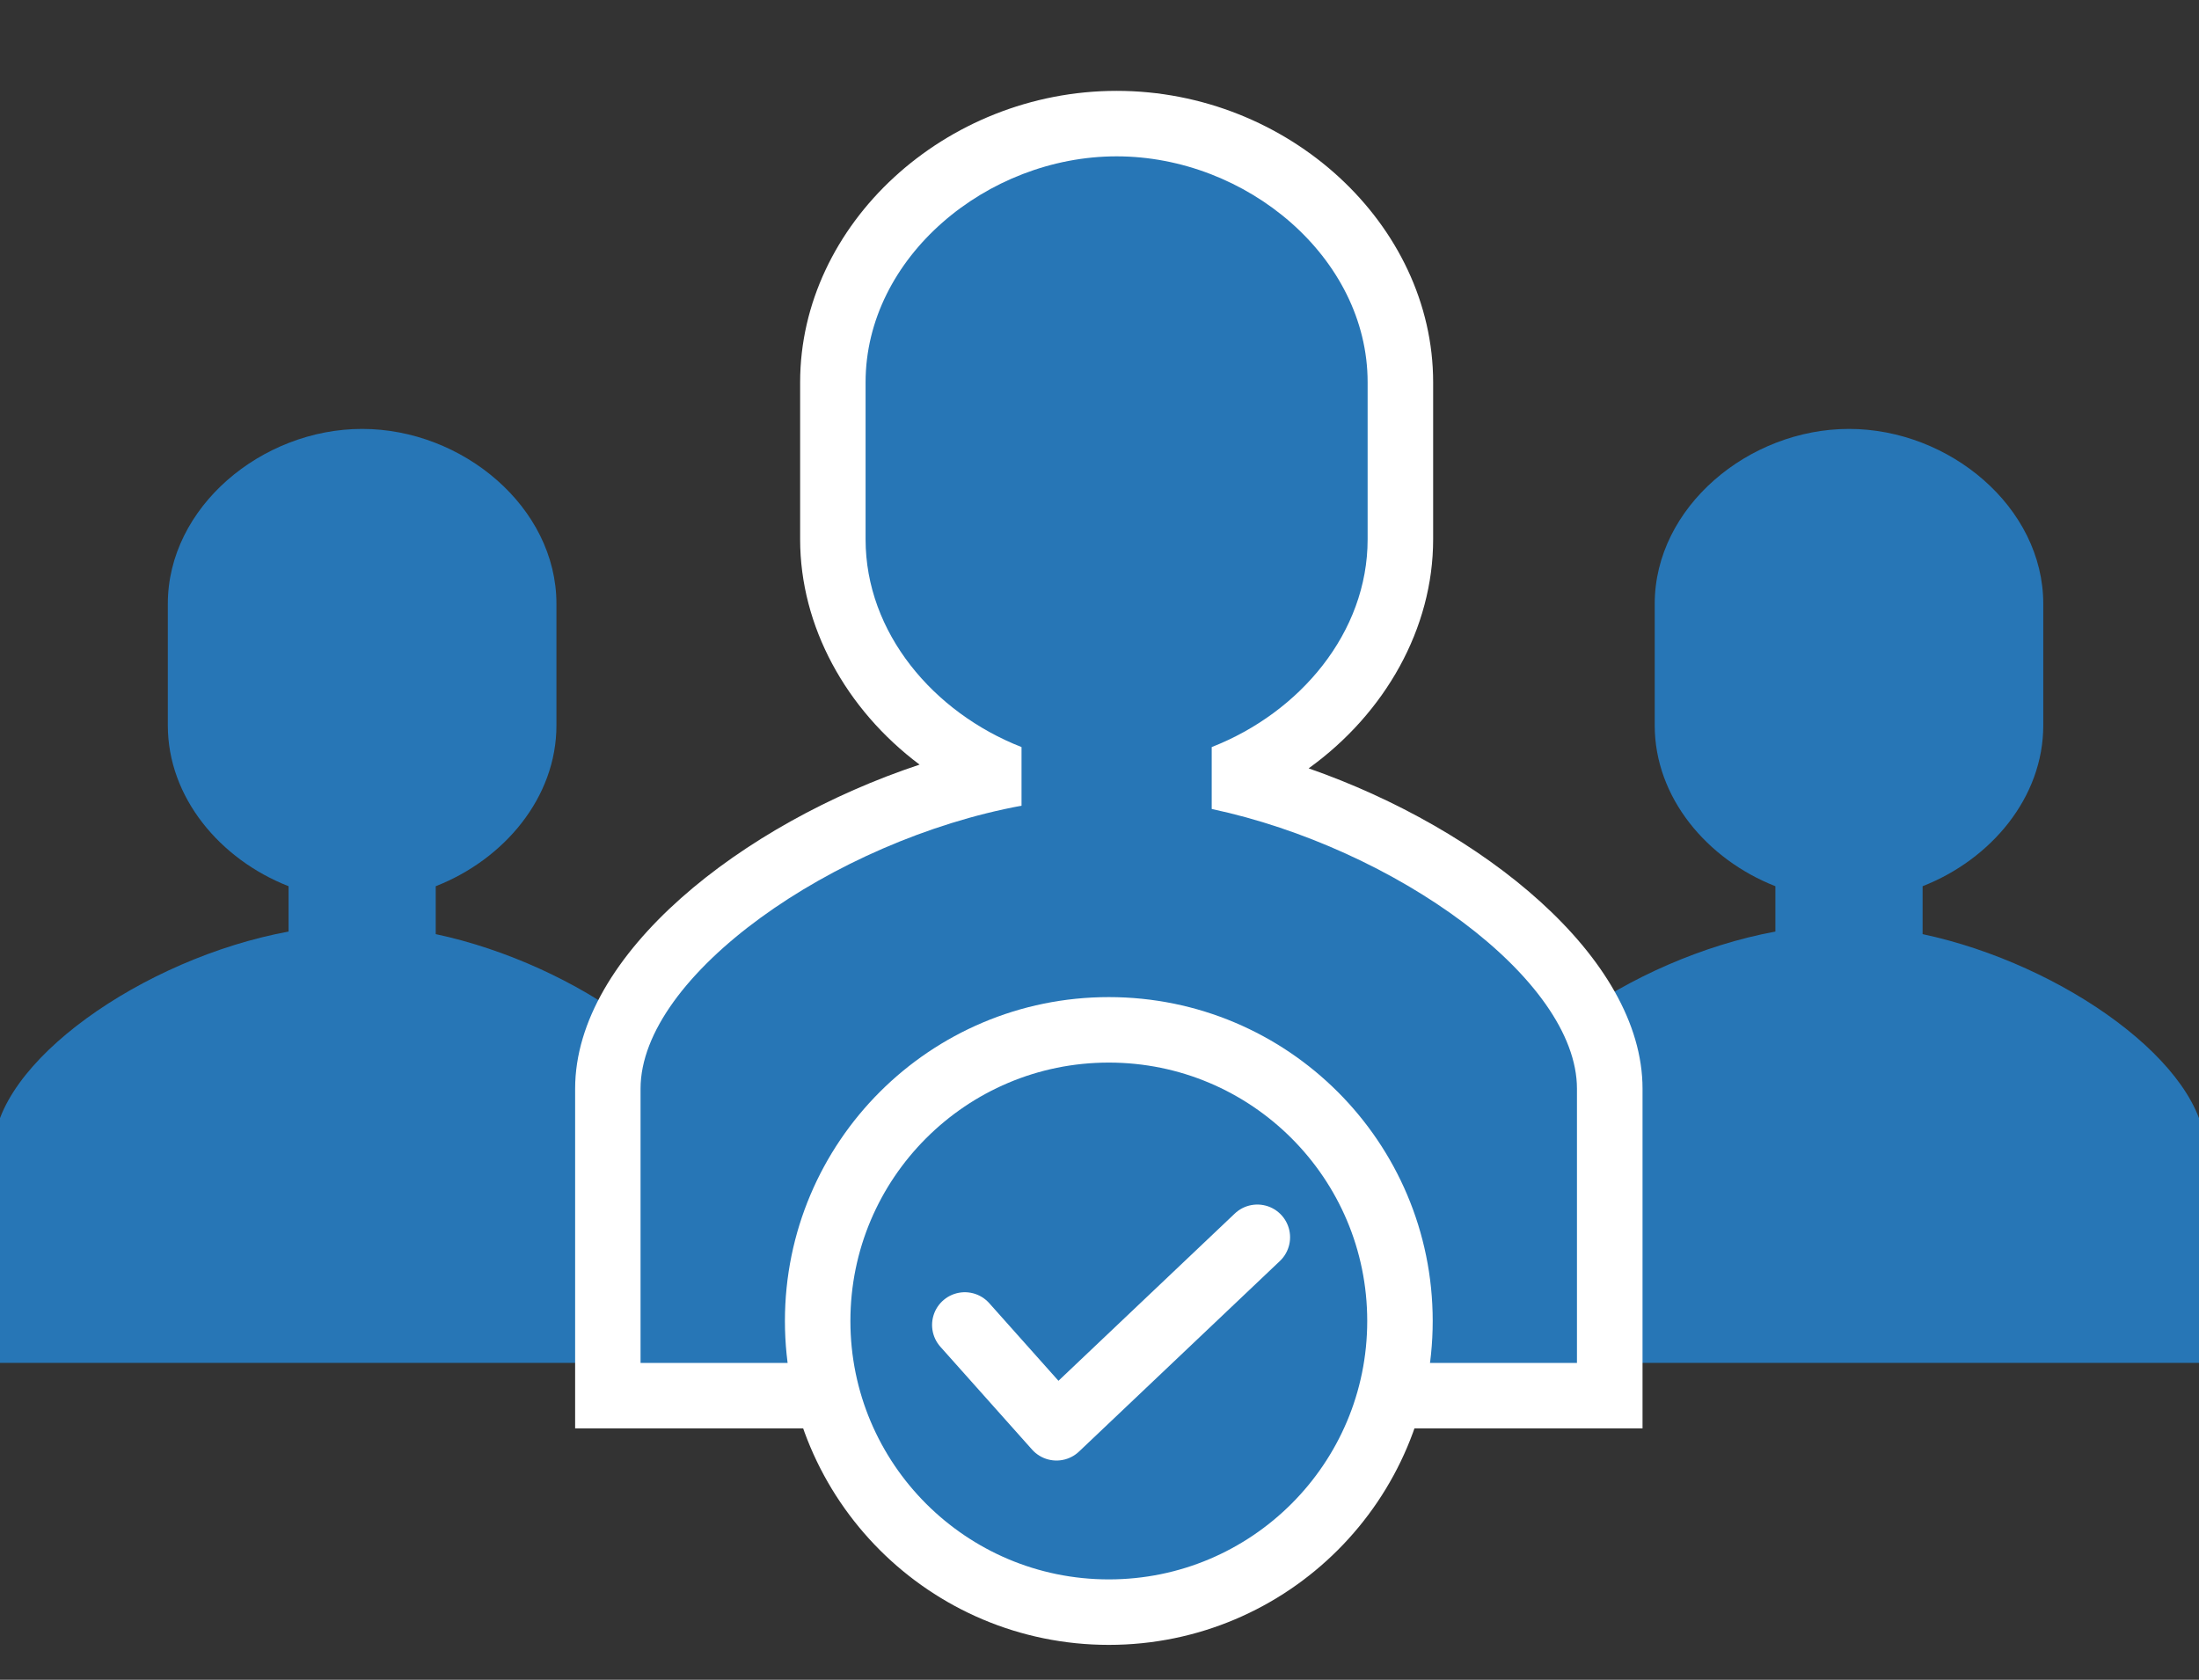
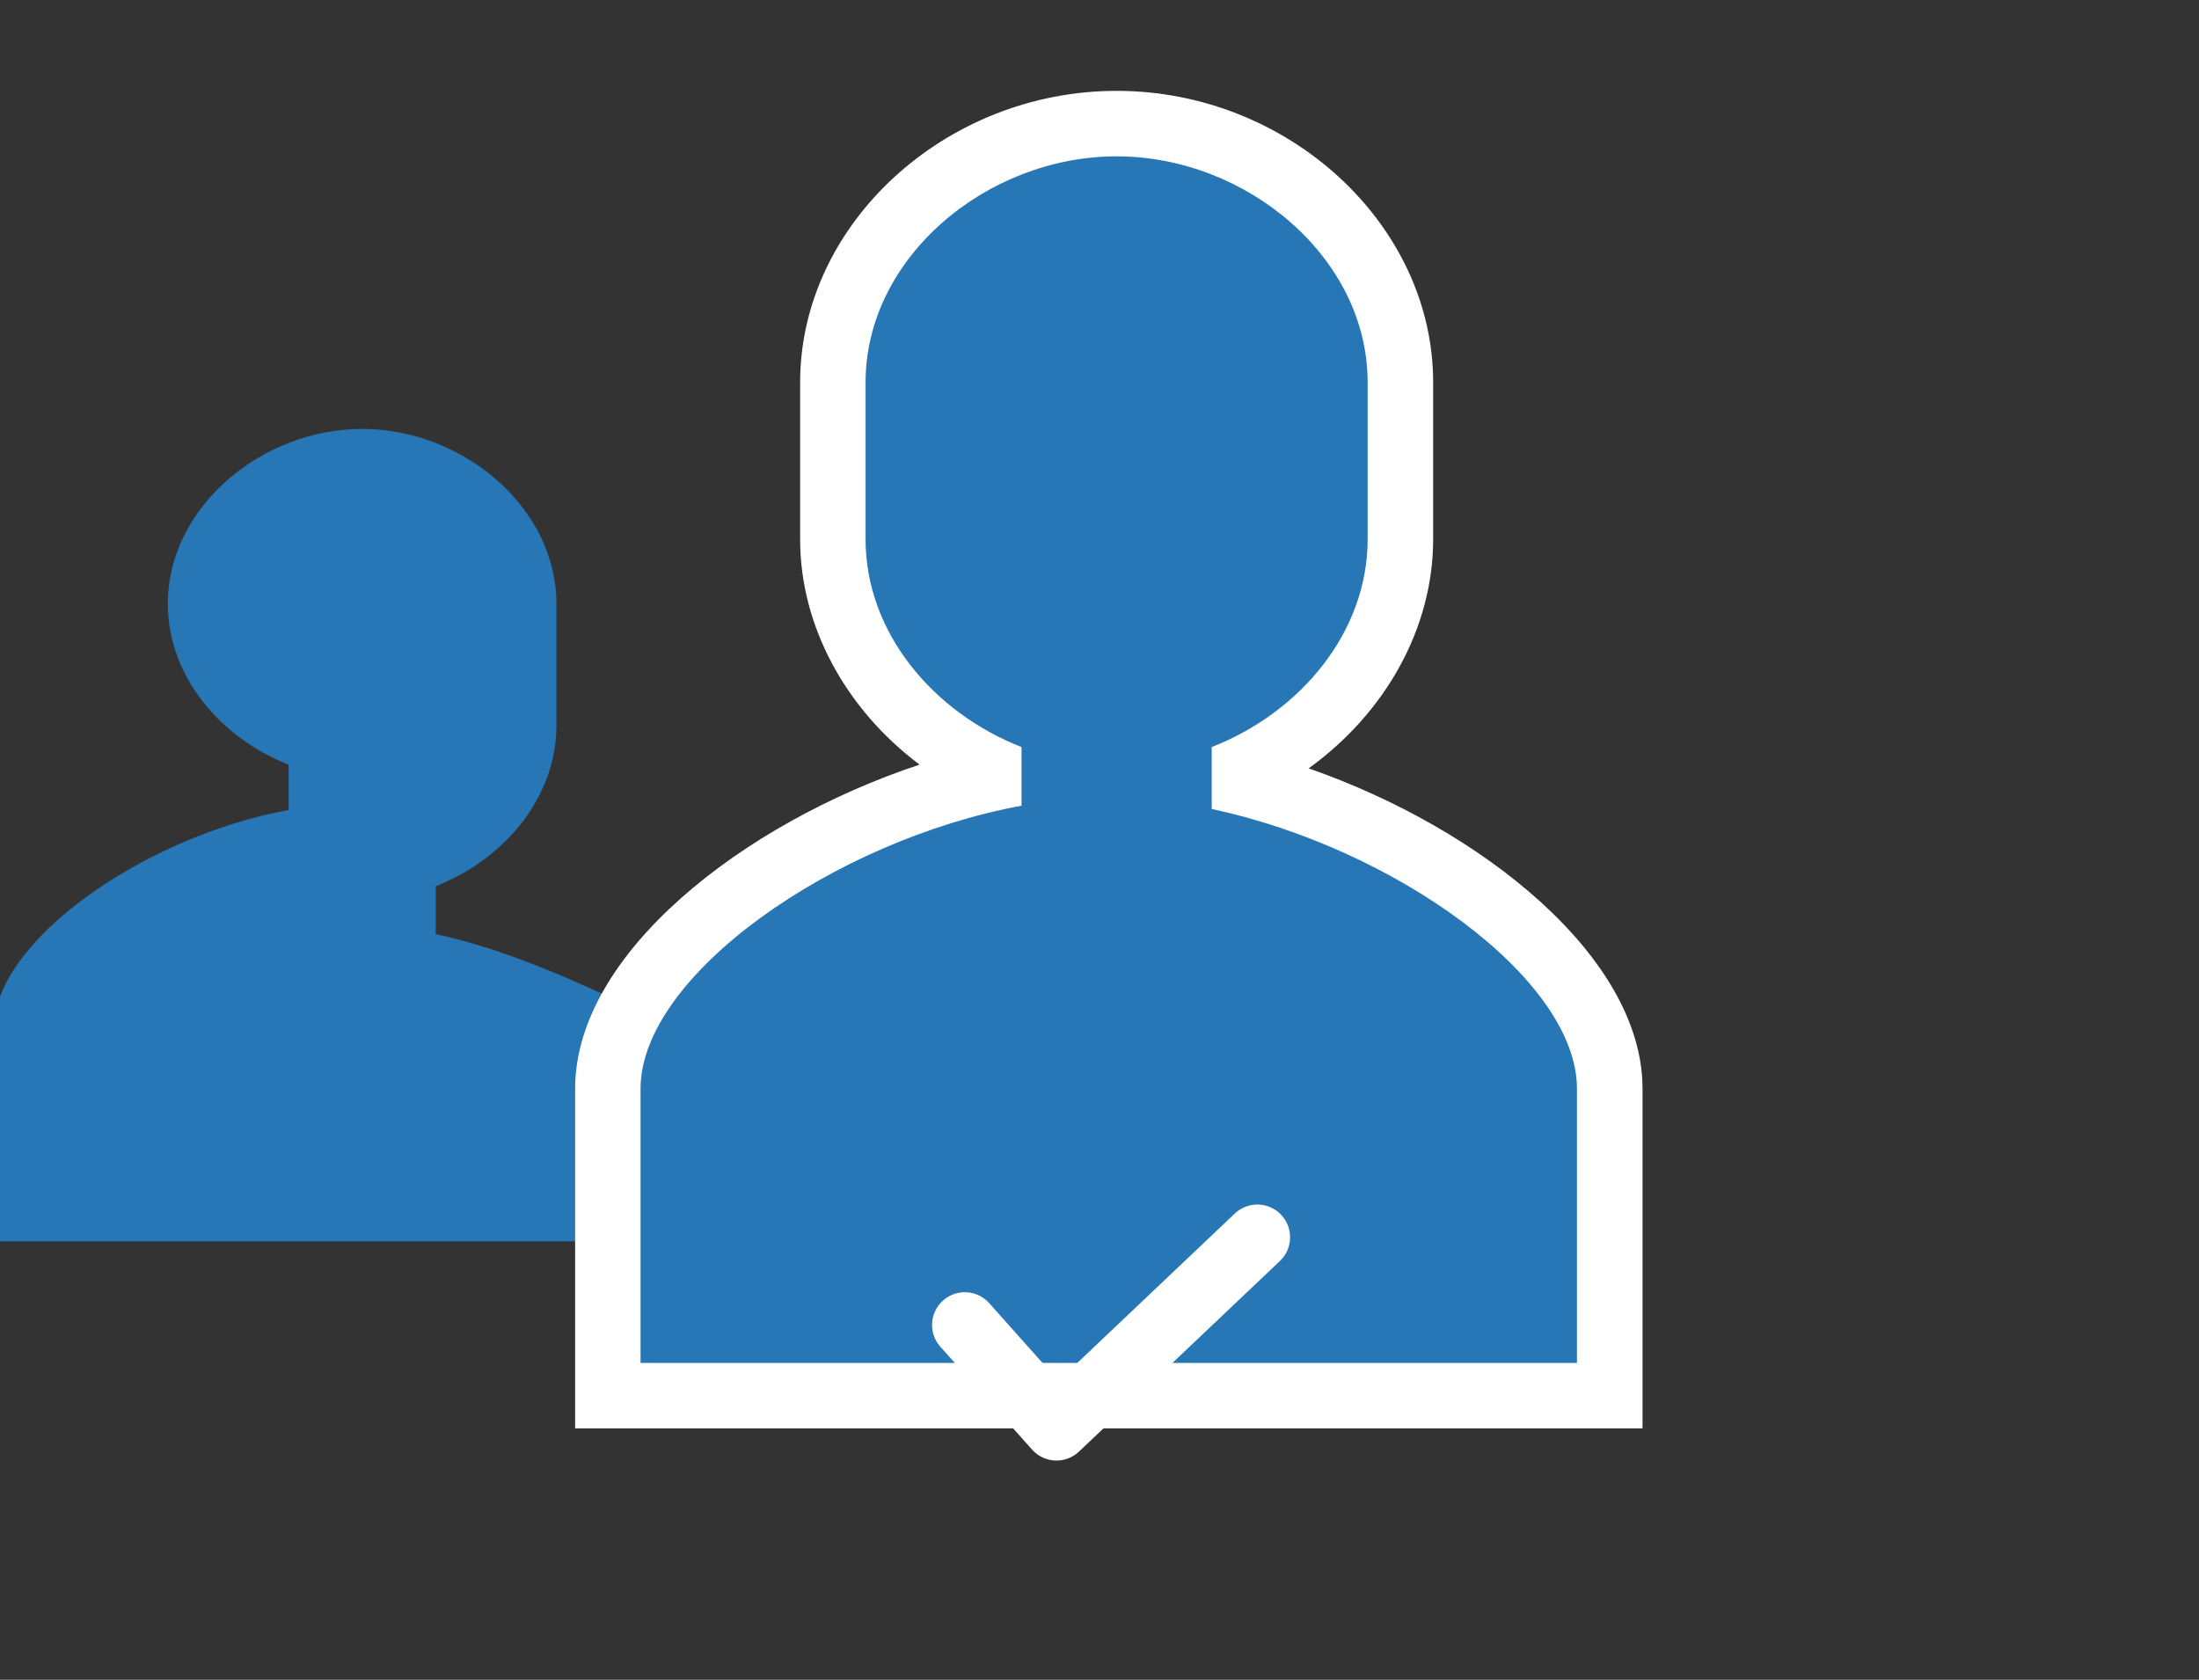
<svg xmlns="http://www.w3.org/2000/svg" version="1.1" id="图层_1" x="0px" y="0px" width="72px" height="55px" viewBox="0 0 72 55" style="enable-background:new 0 0 72 55;" xml:space="preserve">
  <rect x="0" y="0" width="72" height="55" fill="#333333" stroke="none" />
  <g id="XMLID_1251_">
-     <path id="XMLID_506_" style="fill:#2776B6;" d="M14.267,30.586v-1.569c2.238-0.876,3.952-2.902,3.952-5.265v-3.981   c0-3.163-3.073-5.727-6.362-5.727c-3.29,0-6.362,2.564-6.362,5.727v3.981c0,2.362,1.714,4.389,3.953,5.265v1.485   c-4.765,0.879-9.656,4.308-9.656,7.174v6.949h23.734v-6.949C23.526,34.889,18.902,31.574,14.267,30.586z" />
-     <path id="XMLID_1151_" style="fill:#2776B6;" d="M62.95,30.586v-1.569c2.238-0.876,3.951-2.902,3.951-5.265v-3.981   c0-3.163-3.072-5.727-6.361-5.727s-6.361,2.564-6.361,5.727v3.981c0,2.362,1.715,4.389,3.951,5.265v1.485   c-4.764,0.879-9.654,4.308-9.654,7.174v6.949h23.732v-6.949C72.208,34.889,67.584,31.574,62.95,30.586z" />
+     <path id="XMLID_506_" style="fill:#2776B6;" d="M14.267,30.586v-1.569c2.238-0.876,3.952-2.902,3.952-5.265v-3.981   c0-3.163-3.073-5.727-6.362-5.727c-3.29,0-6.362,2.564-6.362,5.727c0,2.362,1.714,4.389,3.953,5.265v1.485   c-4.765,0.879-9.656,4.308-9.656,7.174v6.949h23.734v-6.949C23.526,34.889,18.902,31.574,14.267,30.586z" />
    <path id="XMLID_1195_" style="fill:#FFFFFF;" d="M18.831,46.77V35.648c0-4.411,5.482-8.689,11.278-10.612   c-2.413-1.809-3.911-4.531-3.911-7.376v-5.143c0-5.173,4.746-9.542,10.363-9.542s10.363,4.37,10.363,9.542v5.143   c0,2.91-1.566,5.691-4.076,7.498c5.676,1.979,10.932,6.186,10.932,10.49V46.77H18.831z" />
    <path id="XMLID_1244_" style="fill:#2776B6;" d="M39.674,26.488v-2.027c2.891-1.131,5.105-3.75,5.105-6.801v-5.143   c0-4.086-3.969-7.398-8.219-7.398c-4.249,0-8.219,3.313-8.219,7.398v5.143c0,3.051,2.215,5.67,5.106,6.801v1.92   c-6.155,1.134-12.474,5.564-12.474,9.268v8.977h30.66v-8.977C51.635,32.048,45.663,27.766,39.674,26.488z" />
-     <circle id="XMLID_463_" style="fill:#2776B6;stroke:#FFFFFF;stroke-width:2.144;stroke-miterlimit:10;" cx="36.305" cy="43.253" r="9.533" />
    <polyline id="XMLID_1199_" style="fill:none;stroke:#FFFFFF;stroke-width:2.144;stroke-linecap:round;stroke-linejoin:round;stroke-miterlimit:10;" points="   31.59,43.383 34.592,46.75 41.168,40.512  " />
  </g>
</svg>